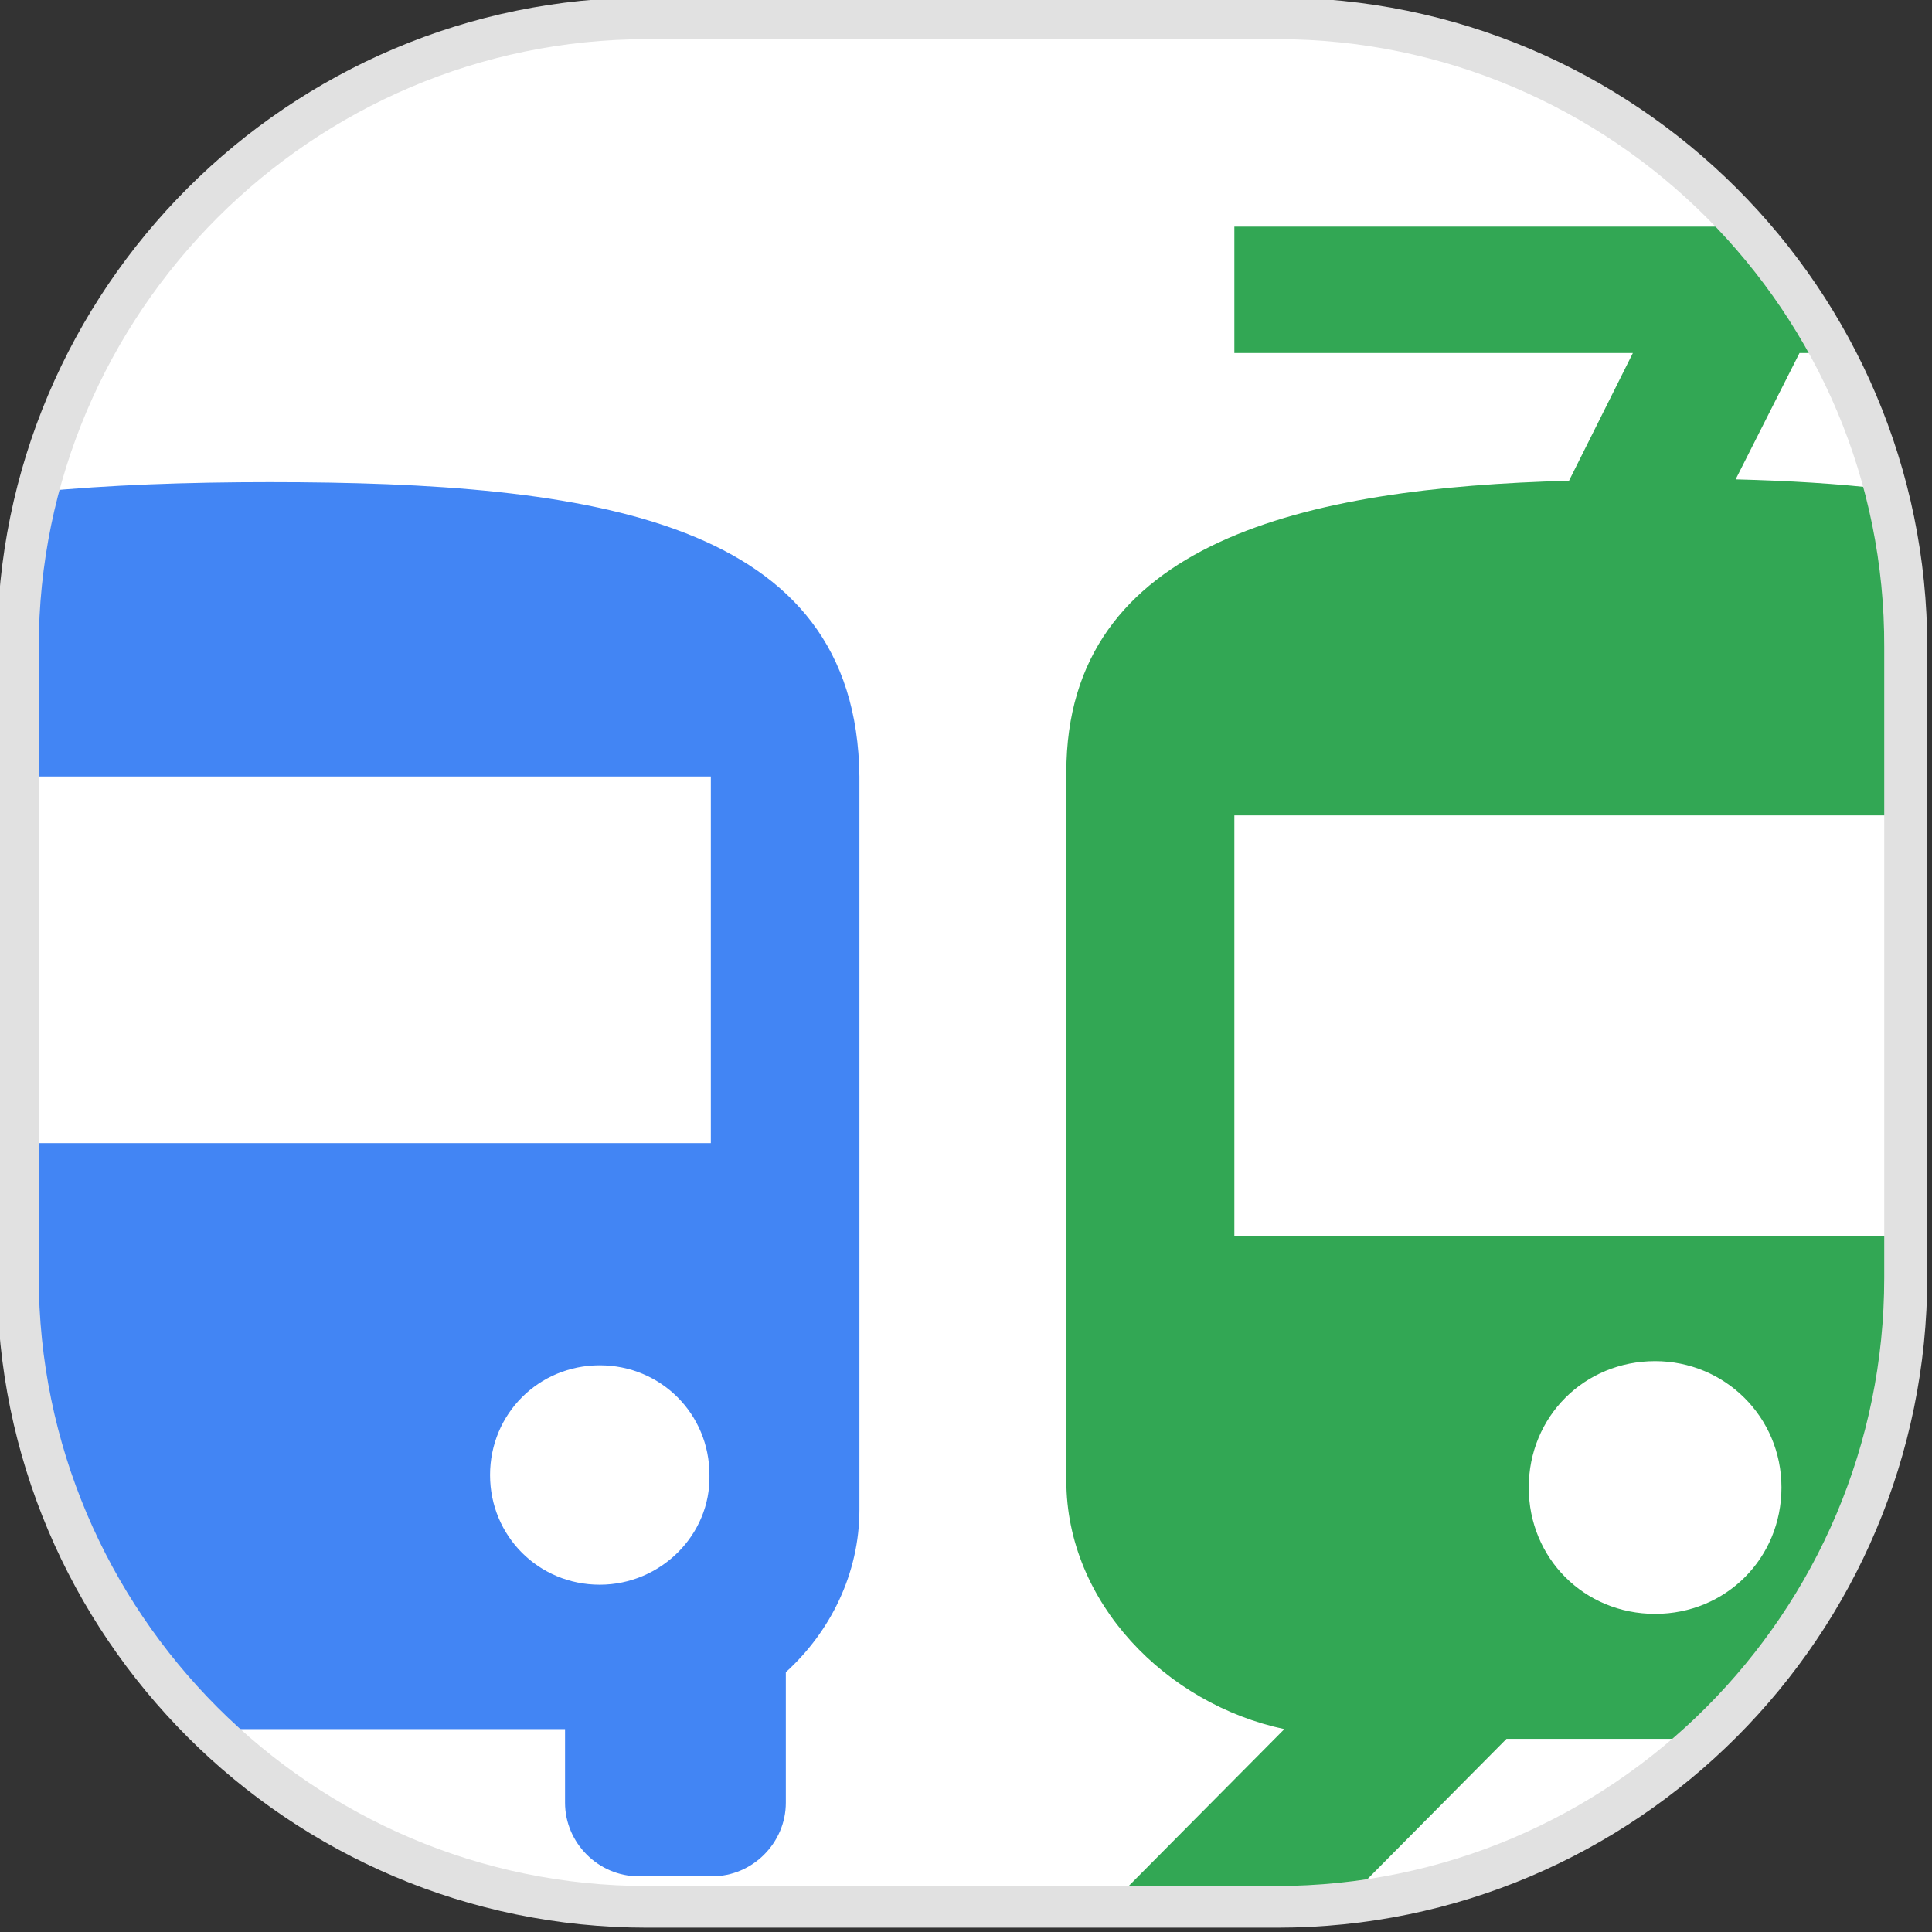
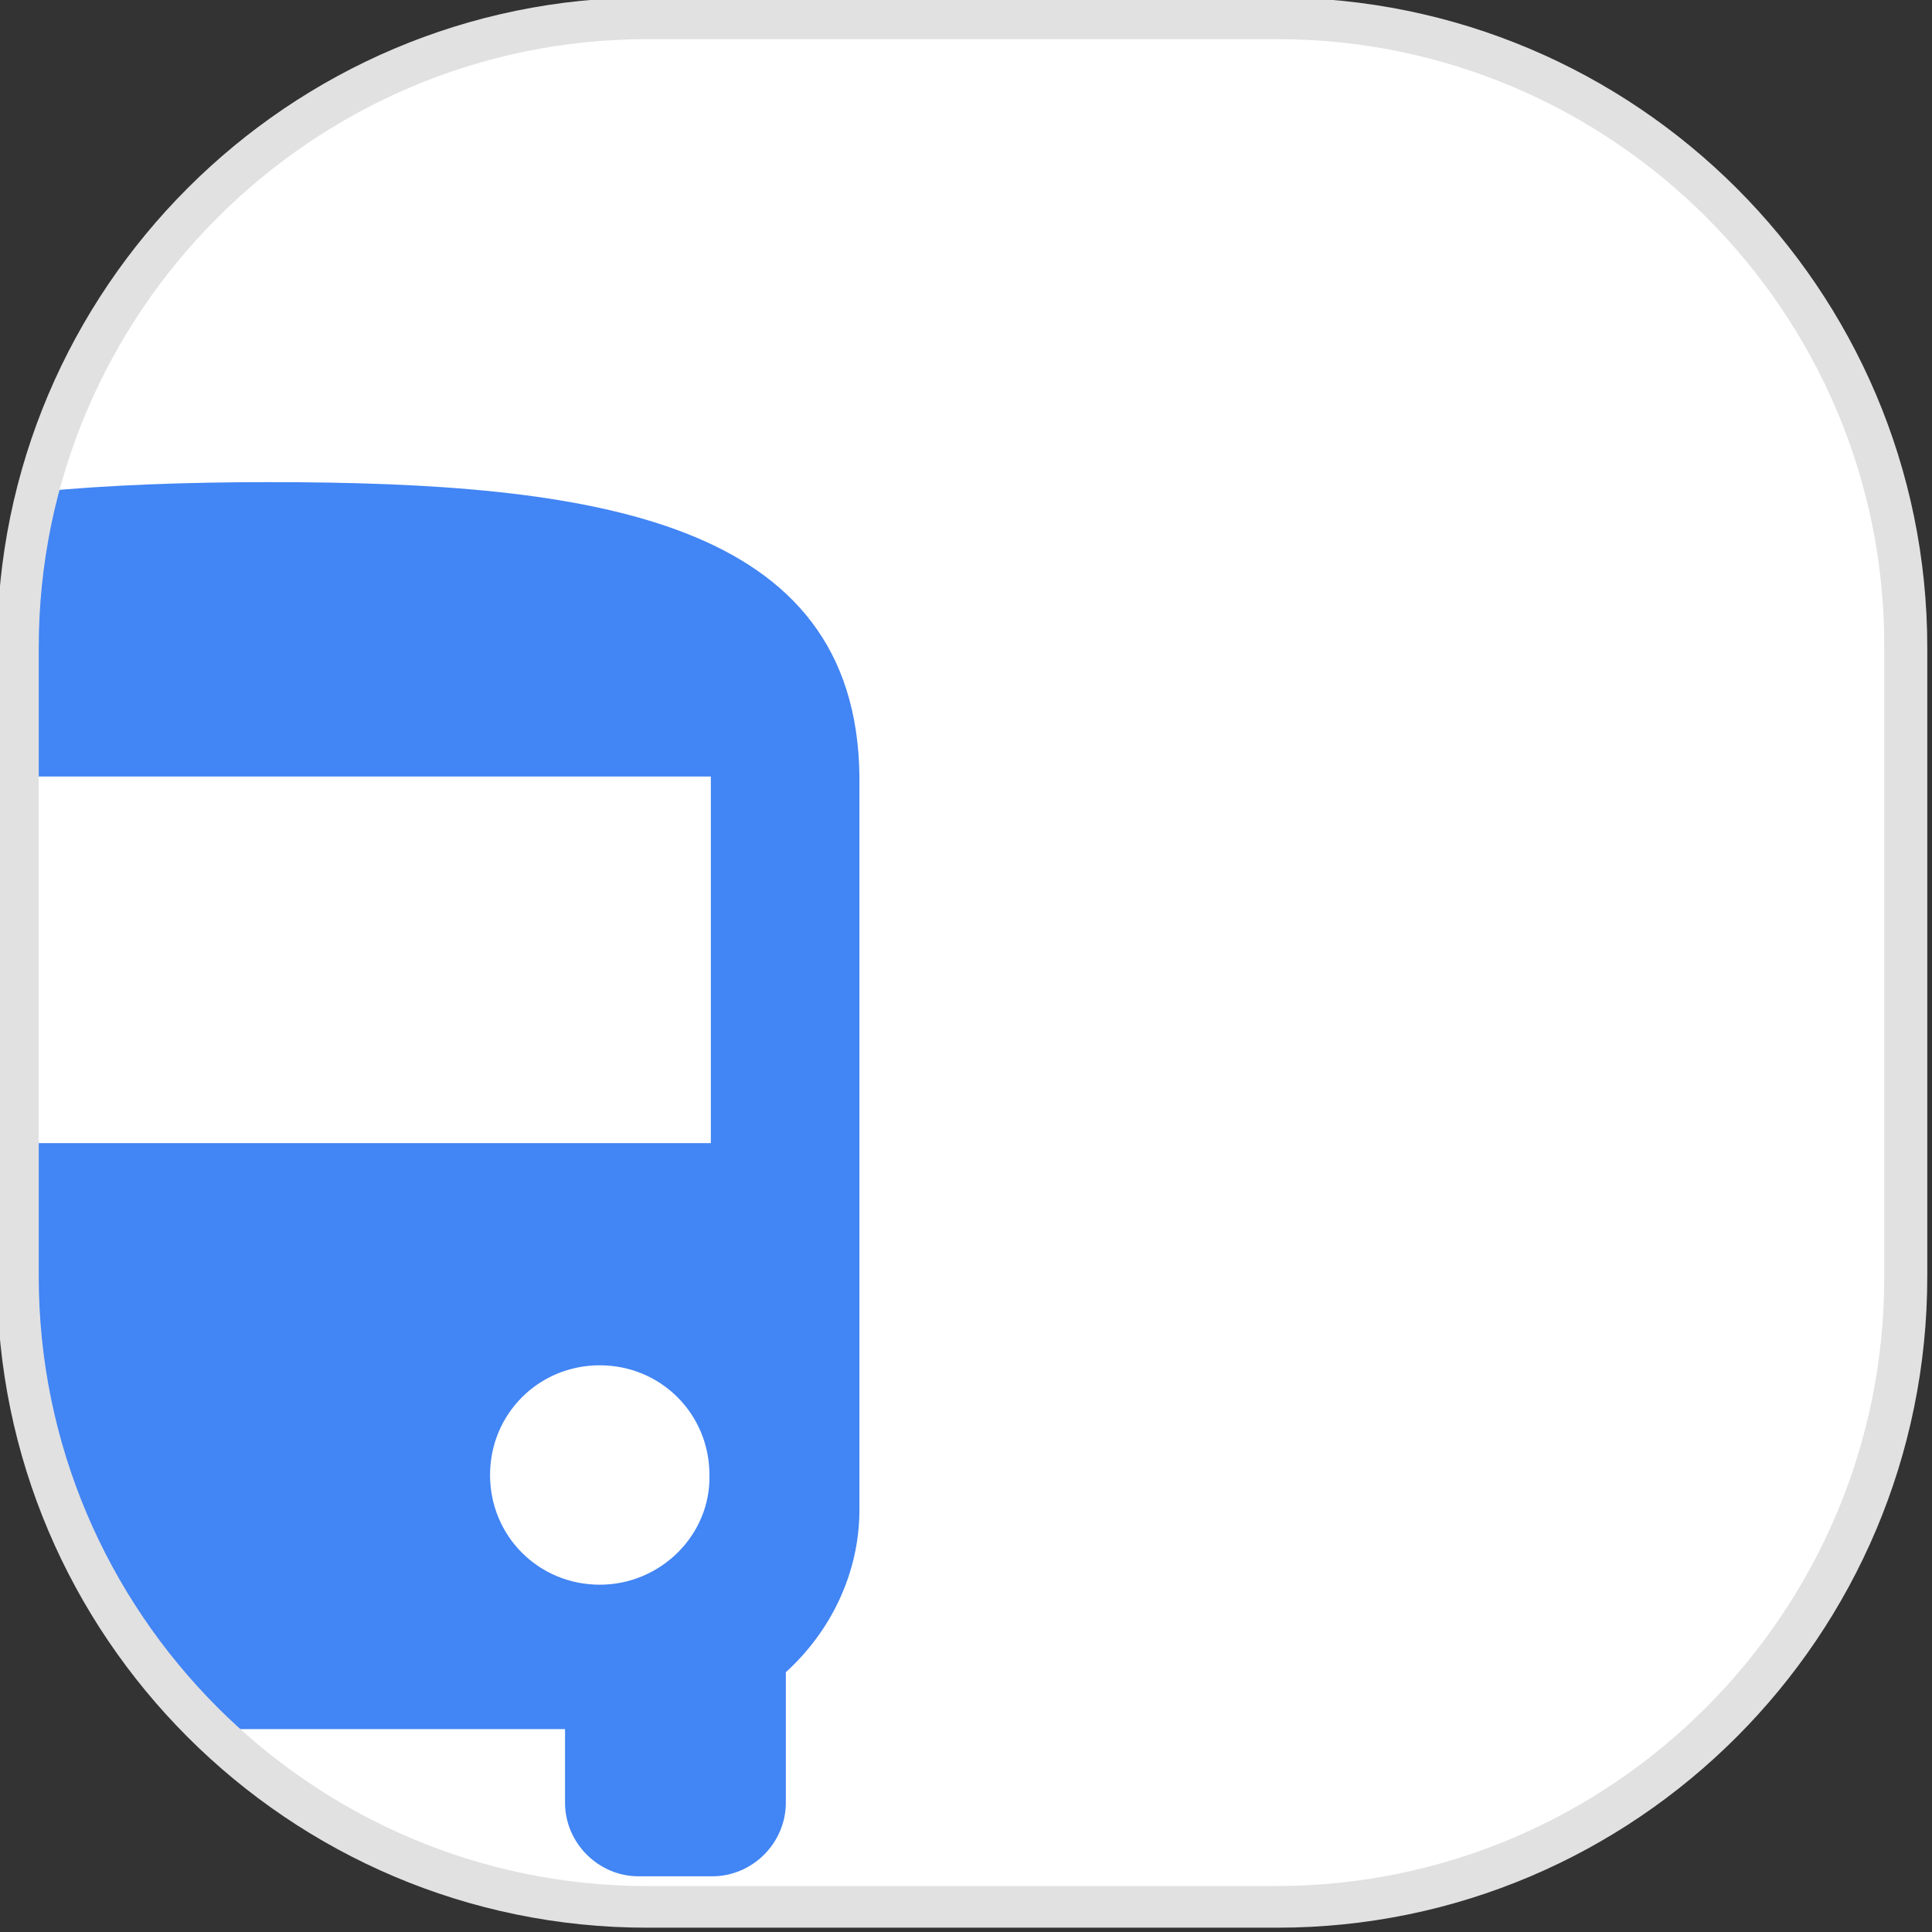
<svg xmlns="http://www.w3.org/2000/svg" xmlns:ns1="http://www.inkscape.org/namespaces/inkscape" xmlns:ns2="http://sodipodi.sourceforge.net/DTD/sodipodi-0.dtd" width="64px" height="64px" id="svg3165" version="1.1" ns1:version="0.48.4 r9939" ns2:docname="Новый документ 7">
  <rect width="100%" height="100%" fill="#333333" stroke="none" />
  <defs id="defs3167" />
  <ns2:namedview id="base" pagecolor="#ffffff" bordercolor="#666666" borderopacity="1.0" ns1:pageopacity="0.0" ns1:pageshadow="2" ns1:zoom="5.5" ns1:cx="32" ns1:cy="32" ns1:current-layer="layer1" showgrid="true" ns1:document-units="px" ns1:grid-bbox="true" ns1:window-width="1320" ns1:window-height="719" ns1:window-x="0" ns1:window-y="49" ns1:window-maximized="0" />
  <g id="layer1" ns1:label="Layer 1" ns1:groupmode="layer">
    <g id="g3129" transform="matrix(0.46,0,0,0.46,-103.498,-88.474)">
      <path id="path3058" d="m 316.986,329.655 h -45.4 c -24.9,0 -45.3,-20.4 -45.3,-45.3 v -45.4 c 0,-24.9 20.4,-45.3 45.3,-45.3 h 45.3 c 24.9,0 45.3,20.4 45.3,45.3 v 45.3 c 0.1,25 -20.3,45.4 -45.2,45.4 z" class="st0" ns1:connector-curvature="0" style="fill:#ffffff" />
      <path id="path3060" d="m 244.386,227.055 c -5.9,0 -11.6,0.2 -16.7,0.7 -0.9,3.7 -1.4,7.4 -1.4,11.2 v 9.3 h 49.9 v 26.4 h -49.9 v 9.6 c 0,3.5 0.4,6.9 1.2,10.2 0.6,1.1 1,2.4 1.1,3.8 2.4,7.2 6.4,13.5 11.8,18.6 h 25.3 v 5.3 c 0,2.9 2.4,5.3 5.3,5.3 h 5.3 c 2.9,0 5.3,-2.4 5.3,-5.3 v -9.4 c 3.2,-2.9 5.3,-7.1 5.3,-11.7 v -52.8 c -0.2,-18.5 -19.1,-21.2 -42.5,-21.2 z m 23.8,79.4 c -4.4,0 -7.9,-3.5 -7.9,-7.9 0,-4.4 3.5,-7.9 7.9,-7.9 4.4,0 7.9,3.5 7.9,7.9 0.1,4.3 -3.5,7.9 -7.9,7.9 z" class="st1" ns1:connector-curvature="0" style="fill:#4285f4" />
-       <path id="path3062" d="m 333.486,317.555 h 14.2 c 9,-8.3 14.6,-20.1 14.6,-33.2 v -3 h -48.4 v -30.3 h 48.3 v -12.1 c 0,-3.9 -0.5,-7.7 -1.5,-11.4 -3.4,-0.4 -6.9,-0.6 -10.7,-0.7 l 4.6,-9.1 h 2.3 c -1.7,-3.3 -3.9,-6.3 -6.3,-9.1 h -36.7 v 9.1 h 28.7 l -4.6,9.2 c -18.9,0.5 -36.2,4.3 -36.2,21 v 51 c 0,8.8 7.2,16.1 15.7,17.9 l -12.7,12.8 h 3.1 9.1 c 1.6,0 3.1,-0.1 4.7,-0.2 l 11.8,-11.9 z m 10.7,-27.2 c 5,0 9.1,4 9.1,9.1 0,5.1 -4,9.1 -9.1,9.1 -5.1,0 -9.1,-4 -9.1,-9.1 0,-5.1 4,-9.1 9.1,-9.1 z" class="st2" ns1:connector-curvature="0" style="fill:#32a754" />
      <path id="path3064" d="m 316.986,331.155 h -45.4 c -25.8,0 -46.8,-21 -46.8,-46.8 v -45.4 c 0,-25.8 21,-46.8 46.8,-46.8 h 45.3 c 25.9,0 46.9,21 46.9,46.8 v 45.3 c 0,25.9 -21,46.9 -46.8,46.9 z m -45.4,-136 c -24.1,0 -43.8,19.7 -43.8,43.8 v 45.3 c 0,24.2 19.7,43.9 43.8,43.9 h 45.3 c 24.2,0 43.8,-19.7 43.8,-43.8 v -45.4 c 0.1,-24.1 -19.6,-43.8 -43.7,-43.8 h -45.4 z" class="st3" ns1:connector-curvature="0" style="fill:#e1e1e1" />
    </g>
  </g>
</svg>